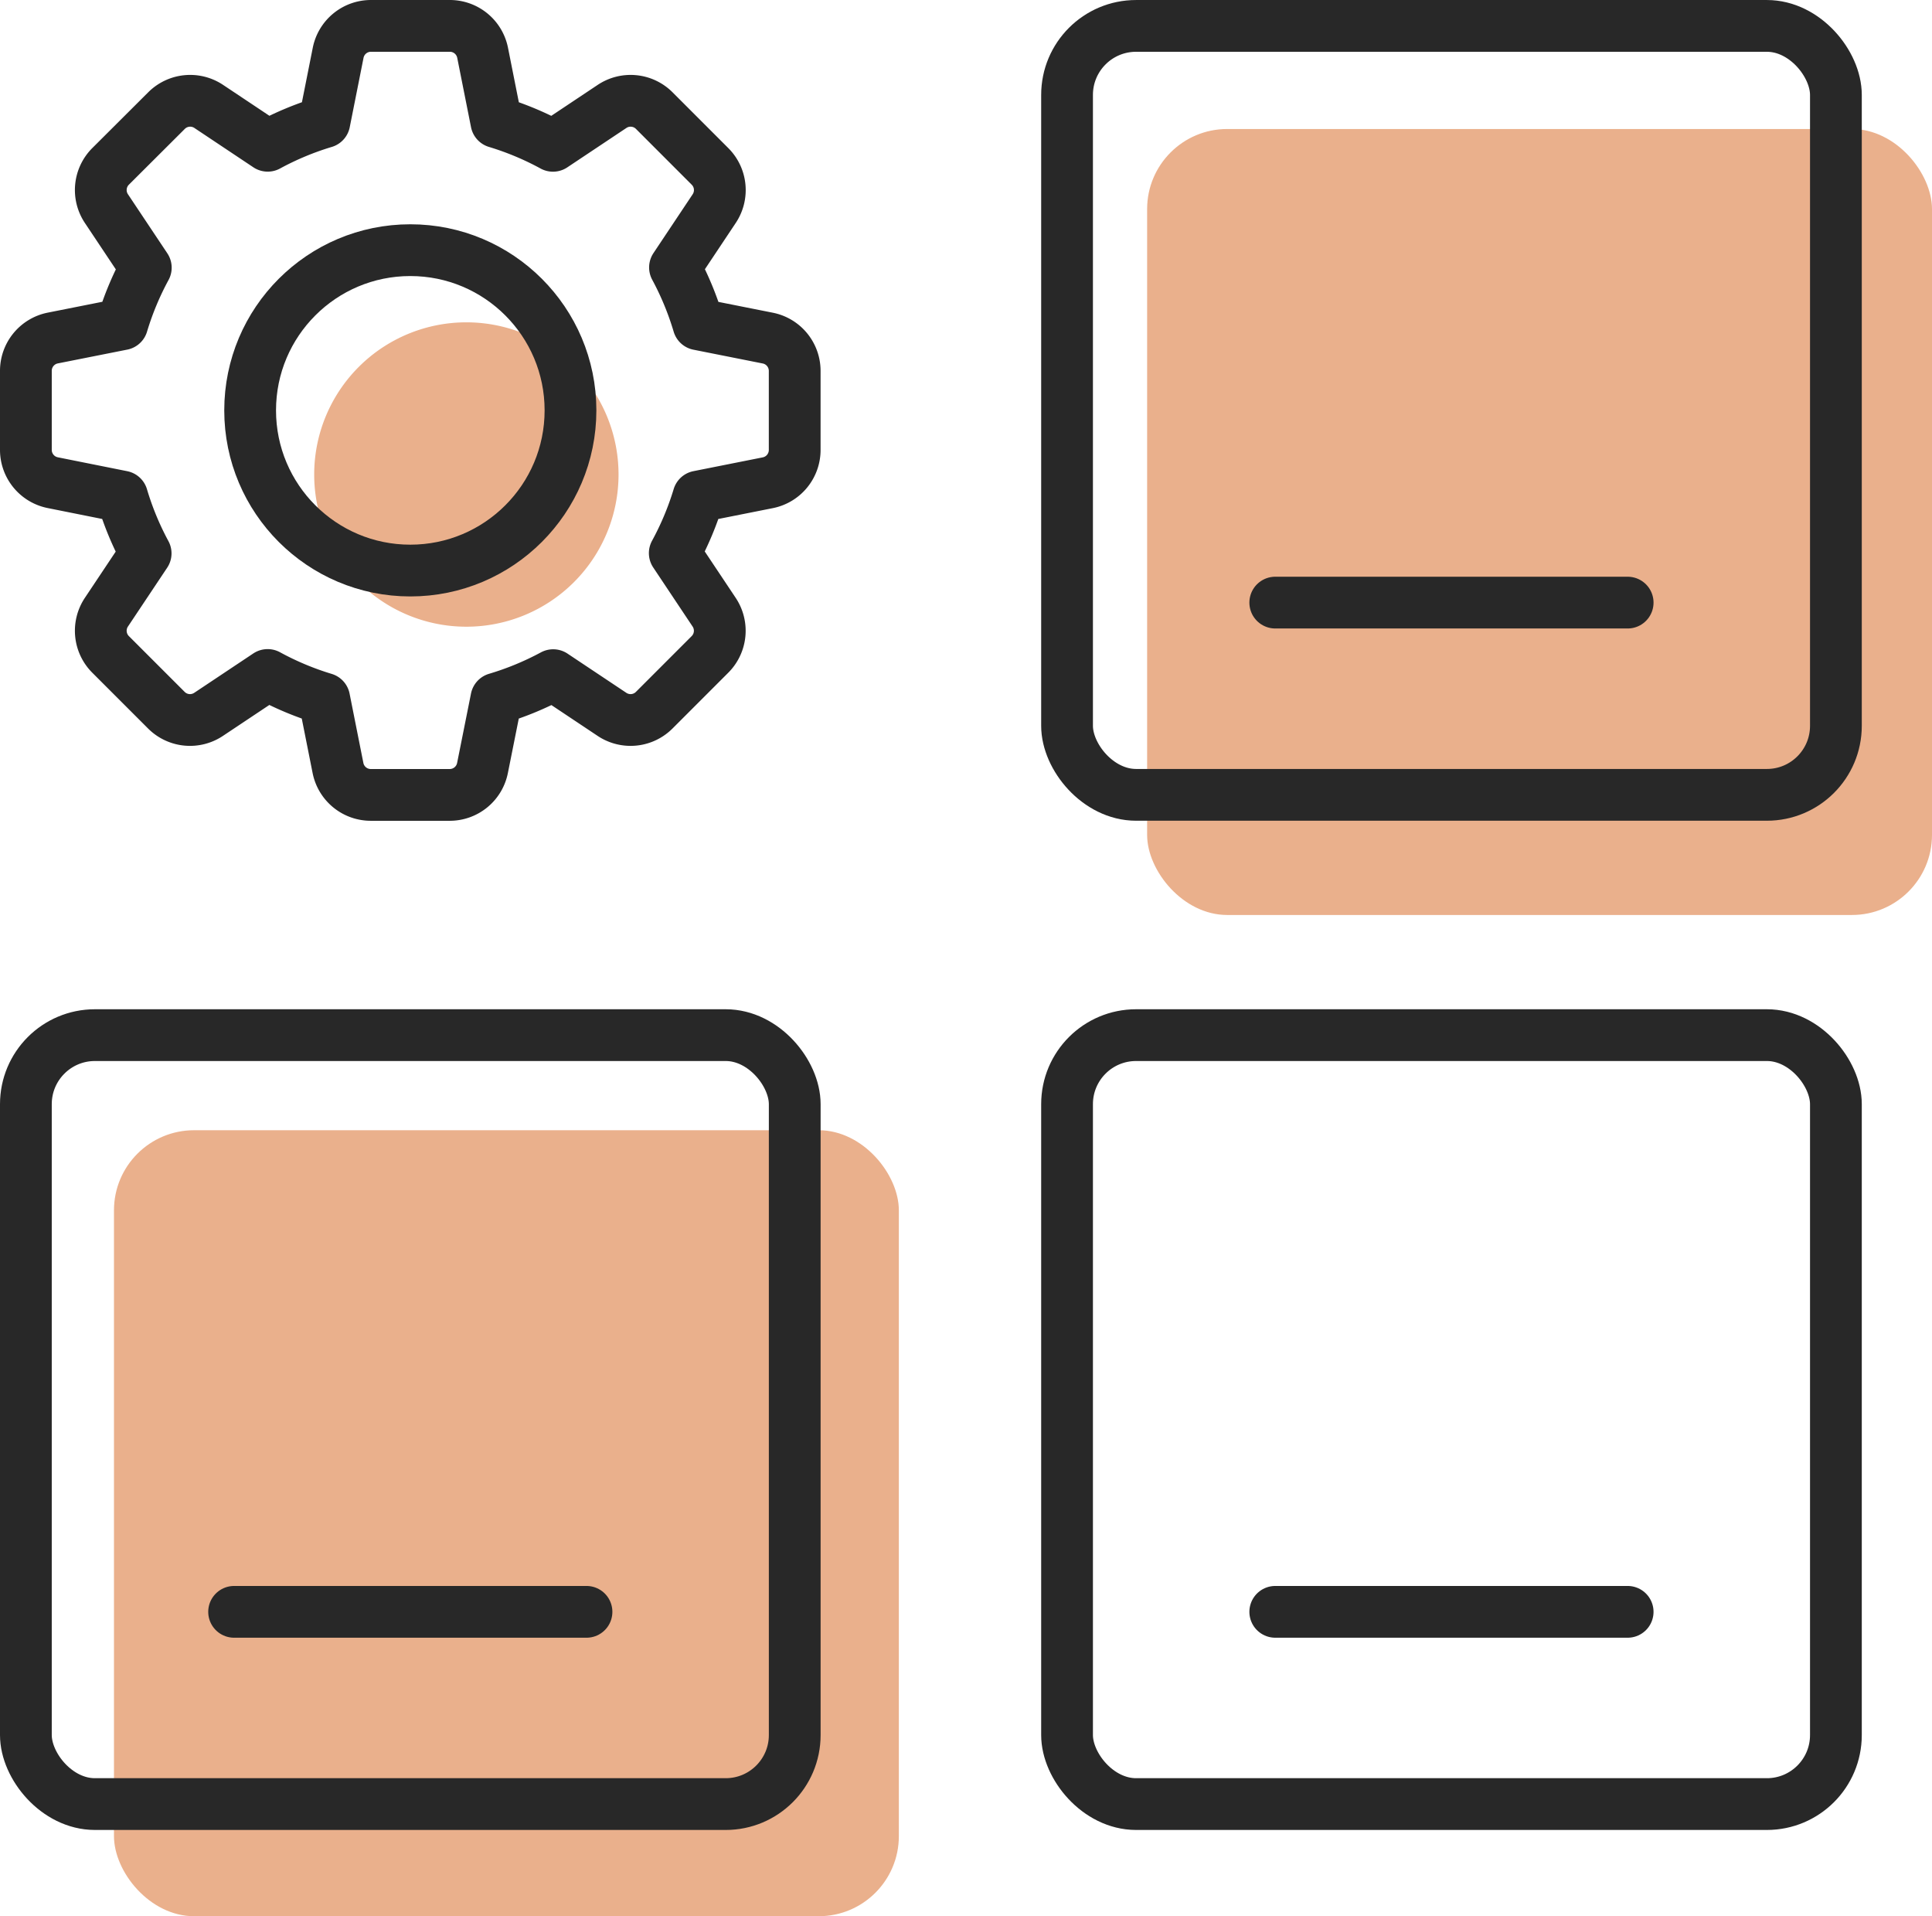
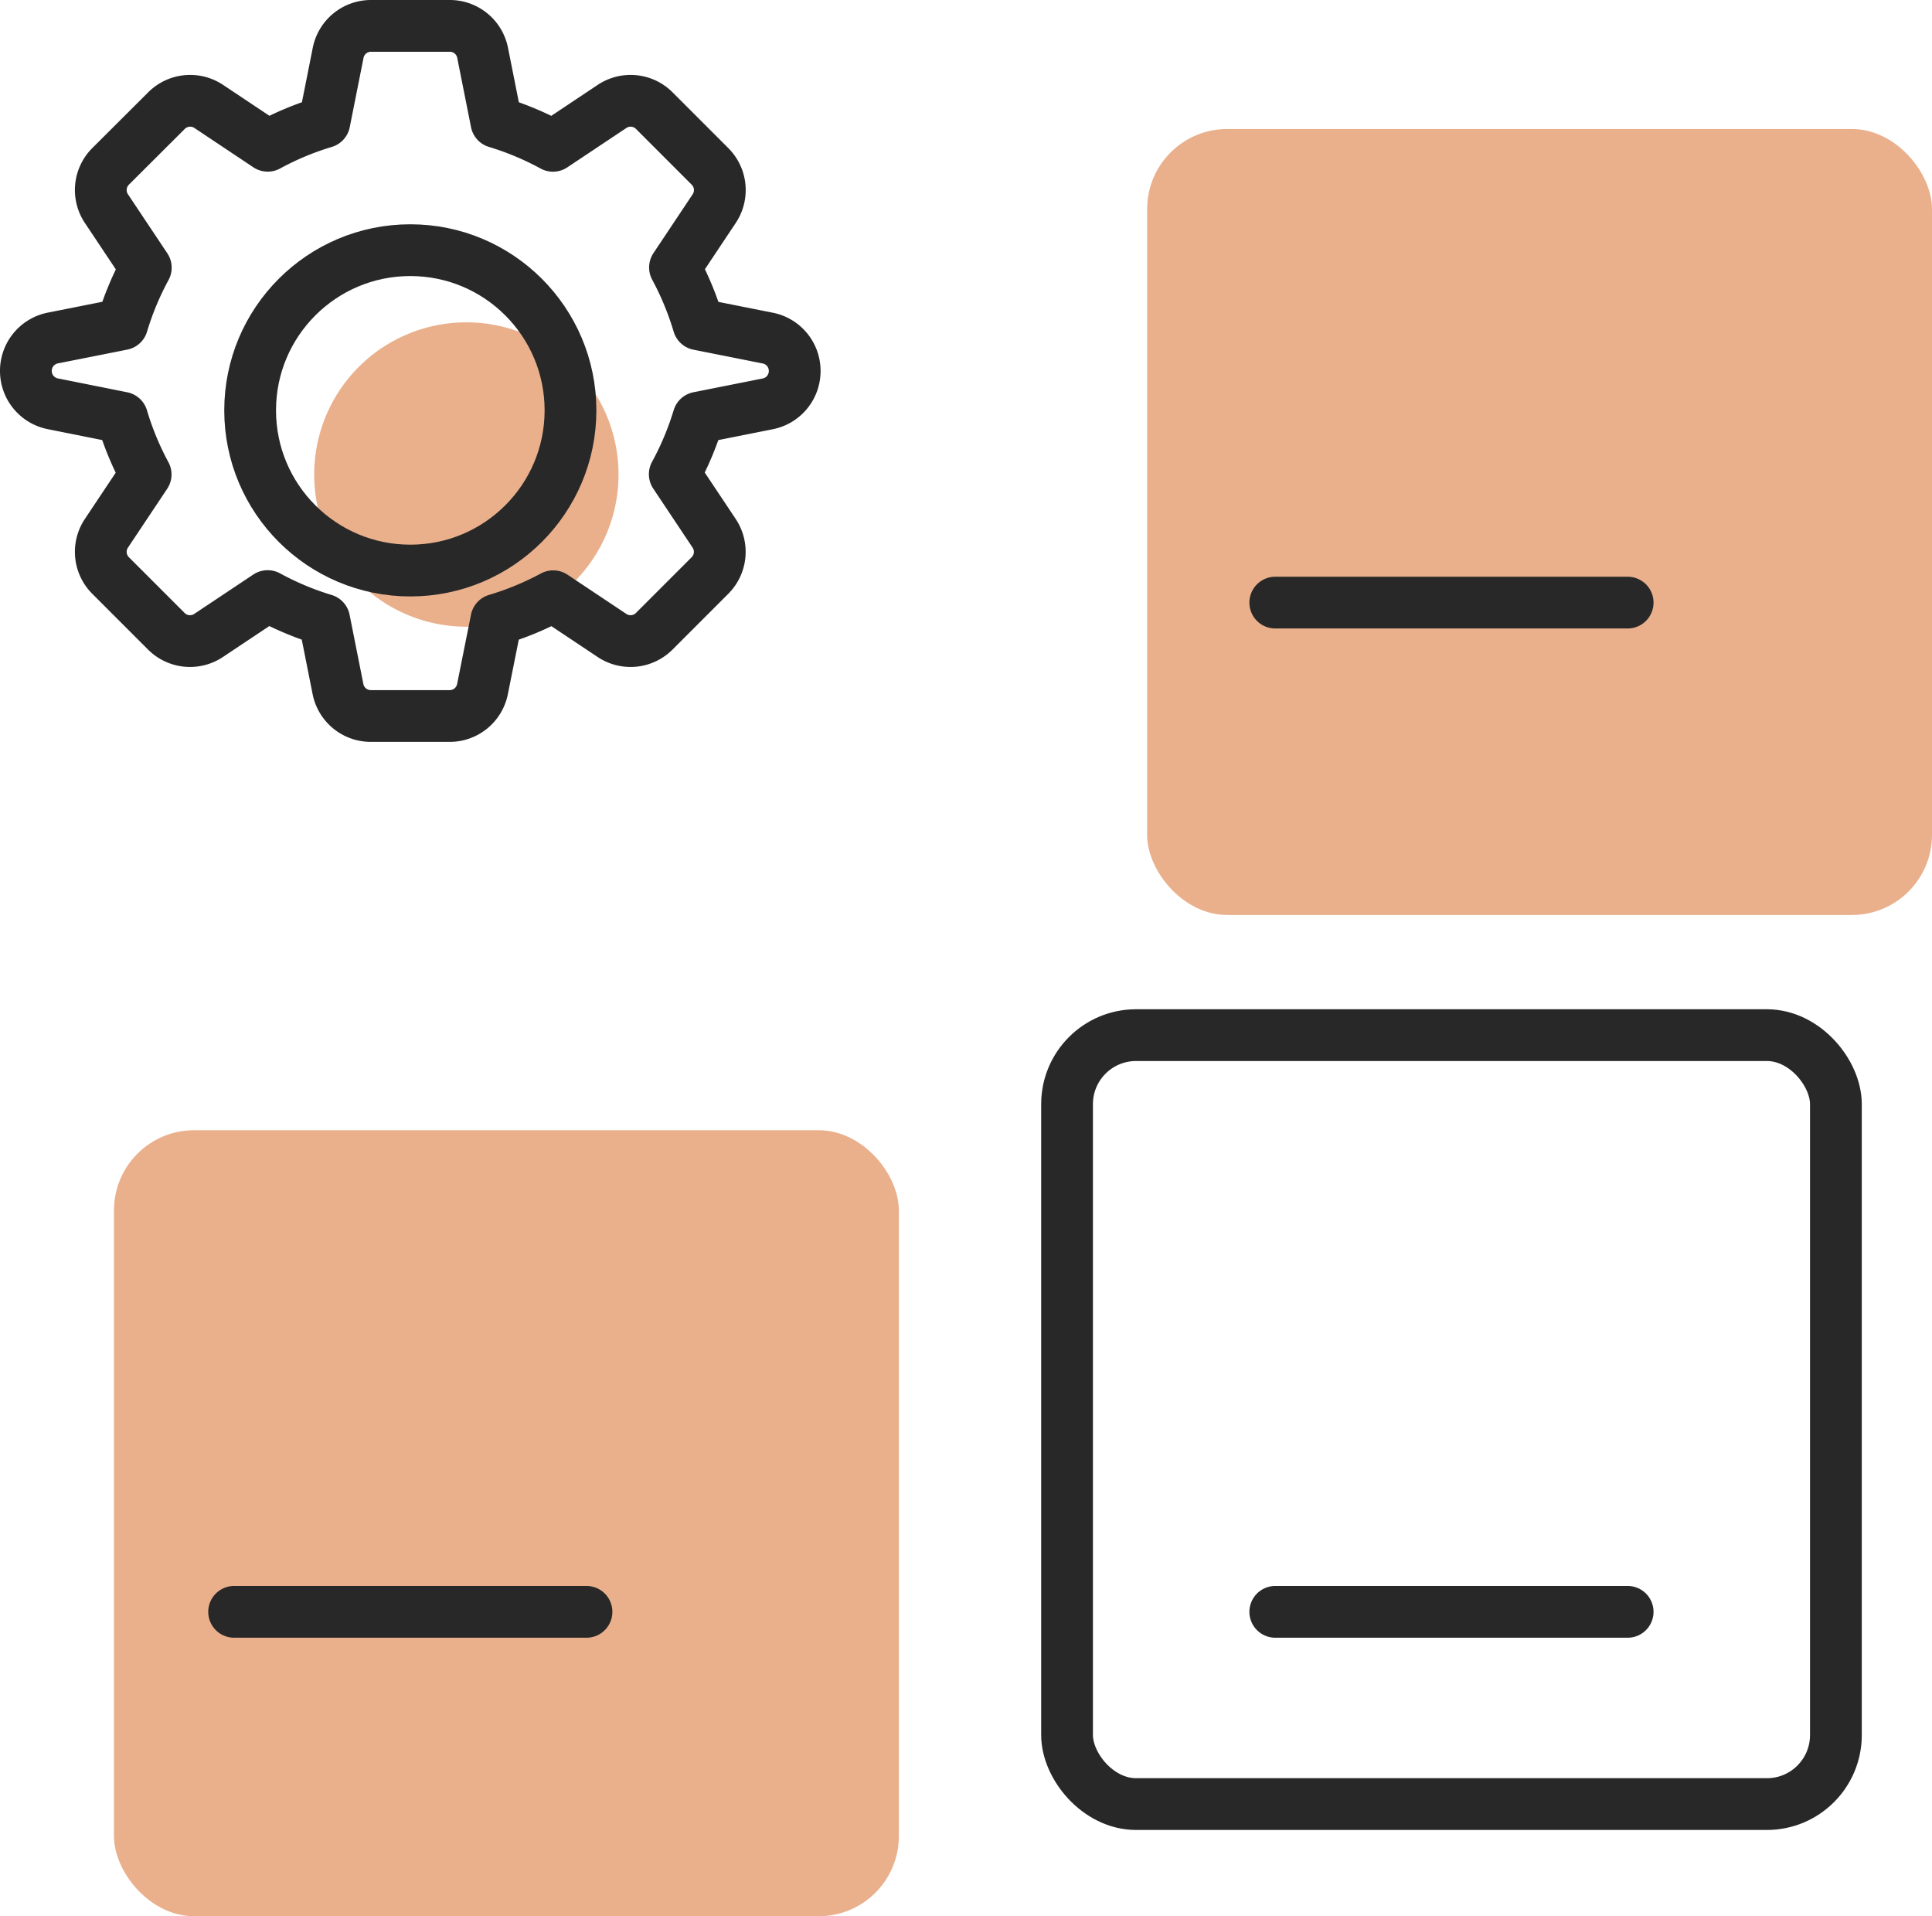
<svg xmlns="http://www.w3.org/2000/svg" id="Group_15242" data-name="Group 15242" width="111.98" height="111.052" viewBox="0 0 111.98 111.052">
  <defs>
    <clipPath id="clip-path">
      <rect id="Rectangle_3186" data-name="Rectangle 3186" width="111.98" height="111.052" fill="none" />
    </clipPath>
    <clipPath id="clip-path-3">
      <rect id="Rectangle_3178" data-name="Rectangle 3178" width="45.492" height="45.551" transform="translate(6.606 65.501)" fill="none" />
    </clipPath>
    <clipPath id="clip-path-4">
      <rect id="Rectangle_3180" data-name="Rectangle 3180" width="45.492" height="45.551" transform="translate(66.488 7.476)" fill="none" />
    </clipPath>
    <clipPath id="clip-path-5">
      <rect id="Rectangle_3181" data-name="Rectangle 3181" width="17.64" height="17.64" transform="translate(18.211 18.676)" fill="none" />
    </clipPath>
  </defs>
  <g id="Group_15281" data-name="Group 15281" clip-path="url(#clip-path)">
    <g id="Group_15280" data-name="Group 15280">
      <g id="Group_15279" data-name="Group 15279" clip-path="url(#clip-path)">
        <g id="Group_15272" data-name="Group 15272" opacity="0.6">
          <g id="Group_15271" data-name="Group 15271">
            <g id="Group_15270" data-name="Group 15270" clip-path="url(#clip-path-3)">
              <rect id="Rectangle_3177" data-name="Rectangle 3177" width="45.492" height="45.551" rx="4.642" transform="translate(6.606 65.501)" fill="#dc7b40" />
            </g>
          </g>
        </g>
        <g id="Group_15275" data-name="Group 15275" opacity="0.6">
          <g id="Group_15274" data-name="Group 15274">
            <g id="Group_15273" data-name="Group 15273" clip-path="url(#clip-path-4)">
              <rect id="Rectangle_3179" data-name="Rectangle 3179" width="45.492" height="45.551" rx="4.642" transform="translate(66.488 7.476)" fill="#dc7b40" />
            </g>
          </g>
        </g>
        <g id="Group_15278" data-name="Group 15278" opacity="0.6">
          <g id="Group_15277" data-name="Group 15277">
            <g id="Group_15276" data-name="Group 15276" clip-path="url(#clip-path-5)">
              <path id="Path_19157" data-name="Path 19157" d="M35.851,27.5a8.82,8.82,0,1,1-8.82-8.82,8.82,8.82,0,0,1,8.82,8.82" fill="#dc7b40" />
            </g>
          </g>
        </g>
        <rect id="Rectangle_3182" data-name="Rectangle 3182" width="44.563" height="44.563" rx="4" transform="translate(61.847 59.99)" fill="none" stroke="#282828" stroke-linecap="round" stroke-linejoin="round" stroke-width="3" />
        <line id="Line_64" data-name="Line 64" x2="20.425" transform="translate(73.915 93.412)" fill="none" stroke="#282828" stroke-linecap="round" stroke-miterlimit="10" stroke-width="3" />
-         <rect id="Rectangle_3183" data-name="Rectangle 3183" width="44.563" height="44.563" rx="4" transform="translate(1.5 59.99)" fill="none" stroke="#282828" stroke-linecap="round" stroke-linejoin="round" stroke-width="3" />
        <line id="Line_65" data-name="Line 65" x2="20.425" transform="translate(13.569 93.412)" fill="none" stroke="#282828" stroke-linecap="round" stroke-miterlimit="10" stroke-width="3" />
-         <rect id="Rectangle_3184" data-name="Rectangle 3184" width="44.563" height="44.563" rx="4" transform="translate(61.847 1.501)" fill="none" stroke="#282828" stroke-linecap="round" stroke-linejoin="round" stroke-width="3" />
        <line id="Line_66" data-name="Line 66" x2="20.425" transform="translate(73.915 34.923)" fill="none" stroke="#282828" stroke-linecap="round" stroke-miterlimit="10" stroke-width="3" />
-         <path id="Path_19158" data-name="Path 19158" d="M44.506,19.595l-4.022-.8A17.4,17.4,0,0,0,39.123,15.5l2.273-3.41a1.937,1.937,0,0,0-.242-2.445L37.92,6.409a1.937,1.937,0,0,0-2.444-.242L32.051,8.45a17.319,17.319,0,0,0-3.279-1.372l-.8-4.021a1.937,1.937,0,0,0-1.9-1.557H21.5a1.938,1.938,0,0,0-1.9,1.557l-.8,4.021a17.29,17.29,0,0,0-3.284,1.369l-3.419-2.28a1.938,1.938,0,0,0-2.445.242L6.409,9.643a1.938,1.938,0,0,0-.242,2.445L8.45,15.512A17.352,17.352,0,0,0,7.085,18.79l-4.027.8A1.937,1.937,0,0,0,1.5,21.5v4.573a1.937,1.937,0,0,0,1.558,1.9l4.022.805a17.309,17.309,0,0,0,1.361,3.292l-2.274,3.41a1.938,1.938,0,0,0,.242,2.445l3.234,3.234a1.938,1.938,0,0,0,2.445.242l3.425-2.283a17.314,17.314,0,0,0,3.278,1.373l.8,4.02a1.938,1.938,0,0,0,1.9,1.557h4.574a1.937,1.937,0,0,0,1.9-1.557l.805-4.023a17.342,17.342,0,0,0,3.293-1.36l3.41,2.273a1.938,1.938,0,0,0,2.445-.242l3.233-3.234a1.937,1.937,0,0,0,.242-2.445l-2.283-3.424a17.323,17.323,0,0,0,1.373-3.279l4.02-.8a1.937,1.937,0,0,0,1.558-1.9V21.5A1.937,1.937,0,0,0,44.506,19.595Z" fill="none" stroke="#282828" stroke-linecap="round" stroke-linejoin="round" stroke-width="3" />
+         <path id="Path_19158" data-name="Path 19158" d="M44.506,19.595l-4.022-.8A17.4,17.4,0,0,0,39.123,15.5l2.273-3.41a1.937,1.937,0,0,0-.242-2.445L37.92,6.409a1.937,1.937,0,0,0-2.444-.242L32.051,8.45a17.319,17.319,0,0,0-3.279-1.372l-.8-4.021a1.937,1.937,0,0,0-1.9-1.557H21.5a1.938,1.938,0,0,0-1.9,1.557l-.8,4.021a17.29,17.29,0,0,0-3.284,1.369l-3.419-2.28a1.938,1.938,0,0,0-2.445.242L6.409,9.643a1.938,1.938,0,0,0-.242,2.445L8.45,15.512A17.352,17.352,0,0,0,7.085,18.79l-4.027.8A1.937,1.937,0,0,0,1.5,21.5a1.937,1.937,0,0,0,1.558,1.9l4.022.805a17.309,17.309,0,0,0,1.361,3.292l-2.274,3.41a1.938,1.938,0,0,0,.242,2.445l3.234,3.234a1.938,1.938,0,0,0,2.445.242l3.425-2.283a17.314,17.314,0,0,0,3.278,1.373l.8,4.02a1.938,1.938,0,0,0,1.9,1.557h4.574a1.937,1.937,0,0,0,1.9-1.557l.805-4.023a17.342,17.342,0,0,0,3.293-1.36l3.41,2.273a1.938,1.938,0,0,0,2.445-.242l3.233-3.234a1.937,1.937,0,0,0,.242-2.445l-2.283-3.424a17.323,17.323,0,0,0,1.373-3.279l4.02-.8a1.937,1.937,0,0,0,1.558-1.9V21.5A1.937,1.937,0,0,0,44.506,19.595Z" fill="none" stroke="#282828" stroke-linecap="round" stroke-linejoin="round" stroke-width="3" />
        <circle id="Ellipse_41" data-name="Ellipse 41" cx="9.284" cy="9.284" r="9.284" transform="translate(14.498 14.498)" fill="none" stroke="#282828" stroke-linecap="round" stroke-miterlimit="10" stroke-width="3" />
      </g>
    </g>
  </g>
</svg>